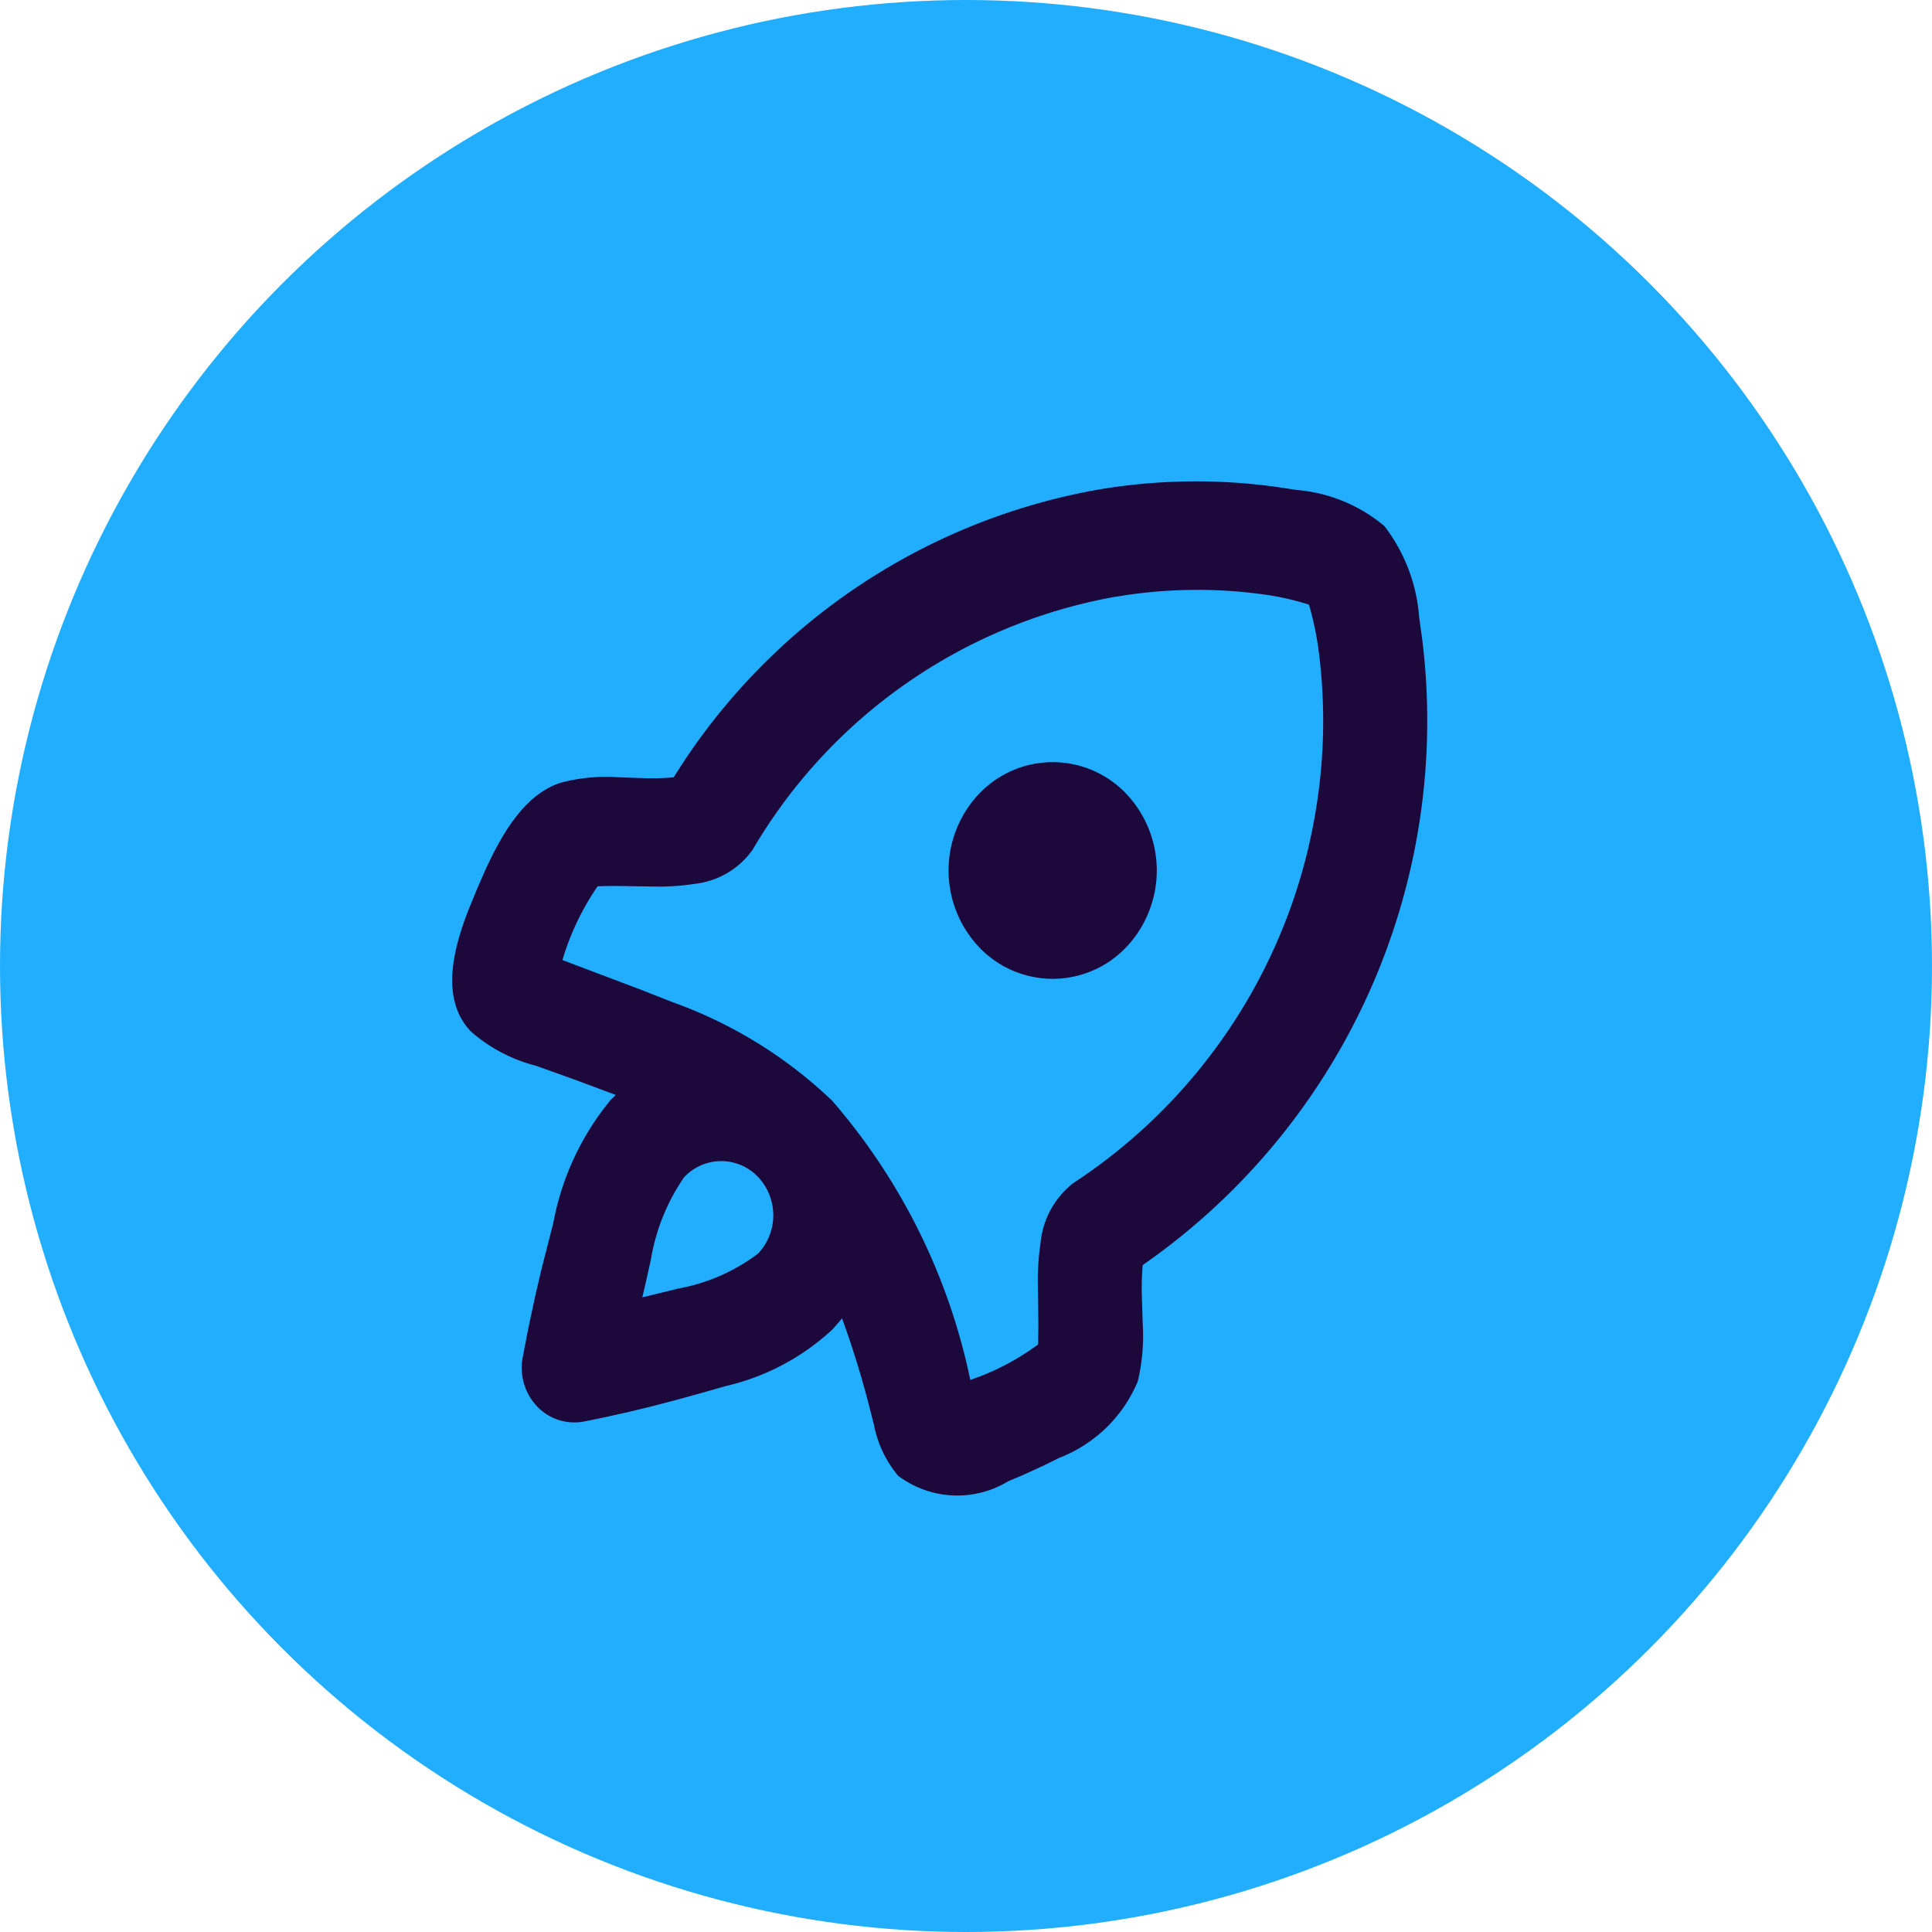
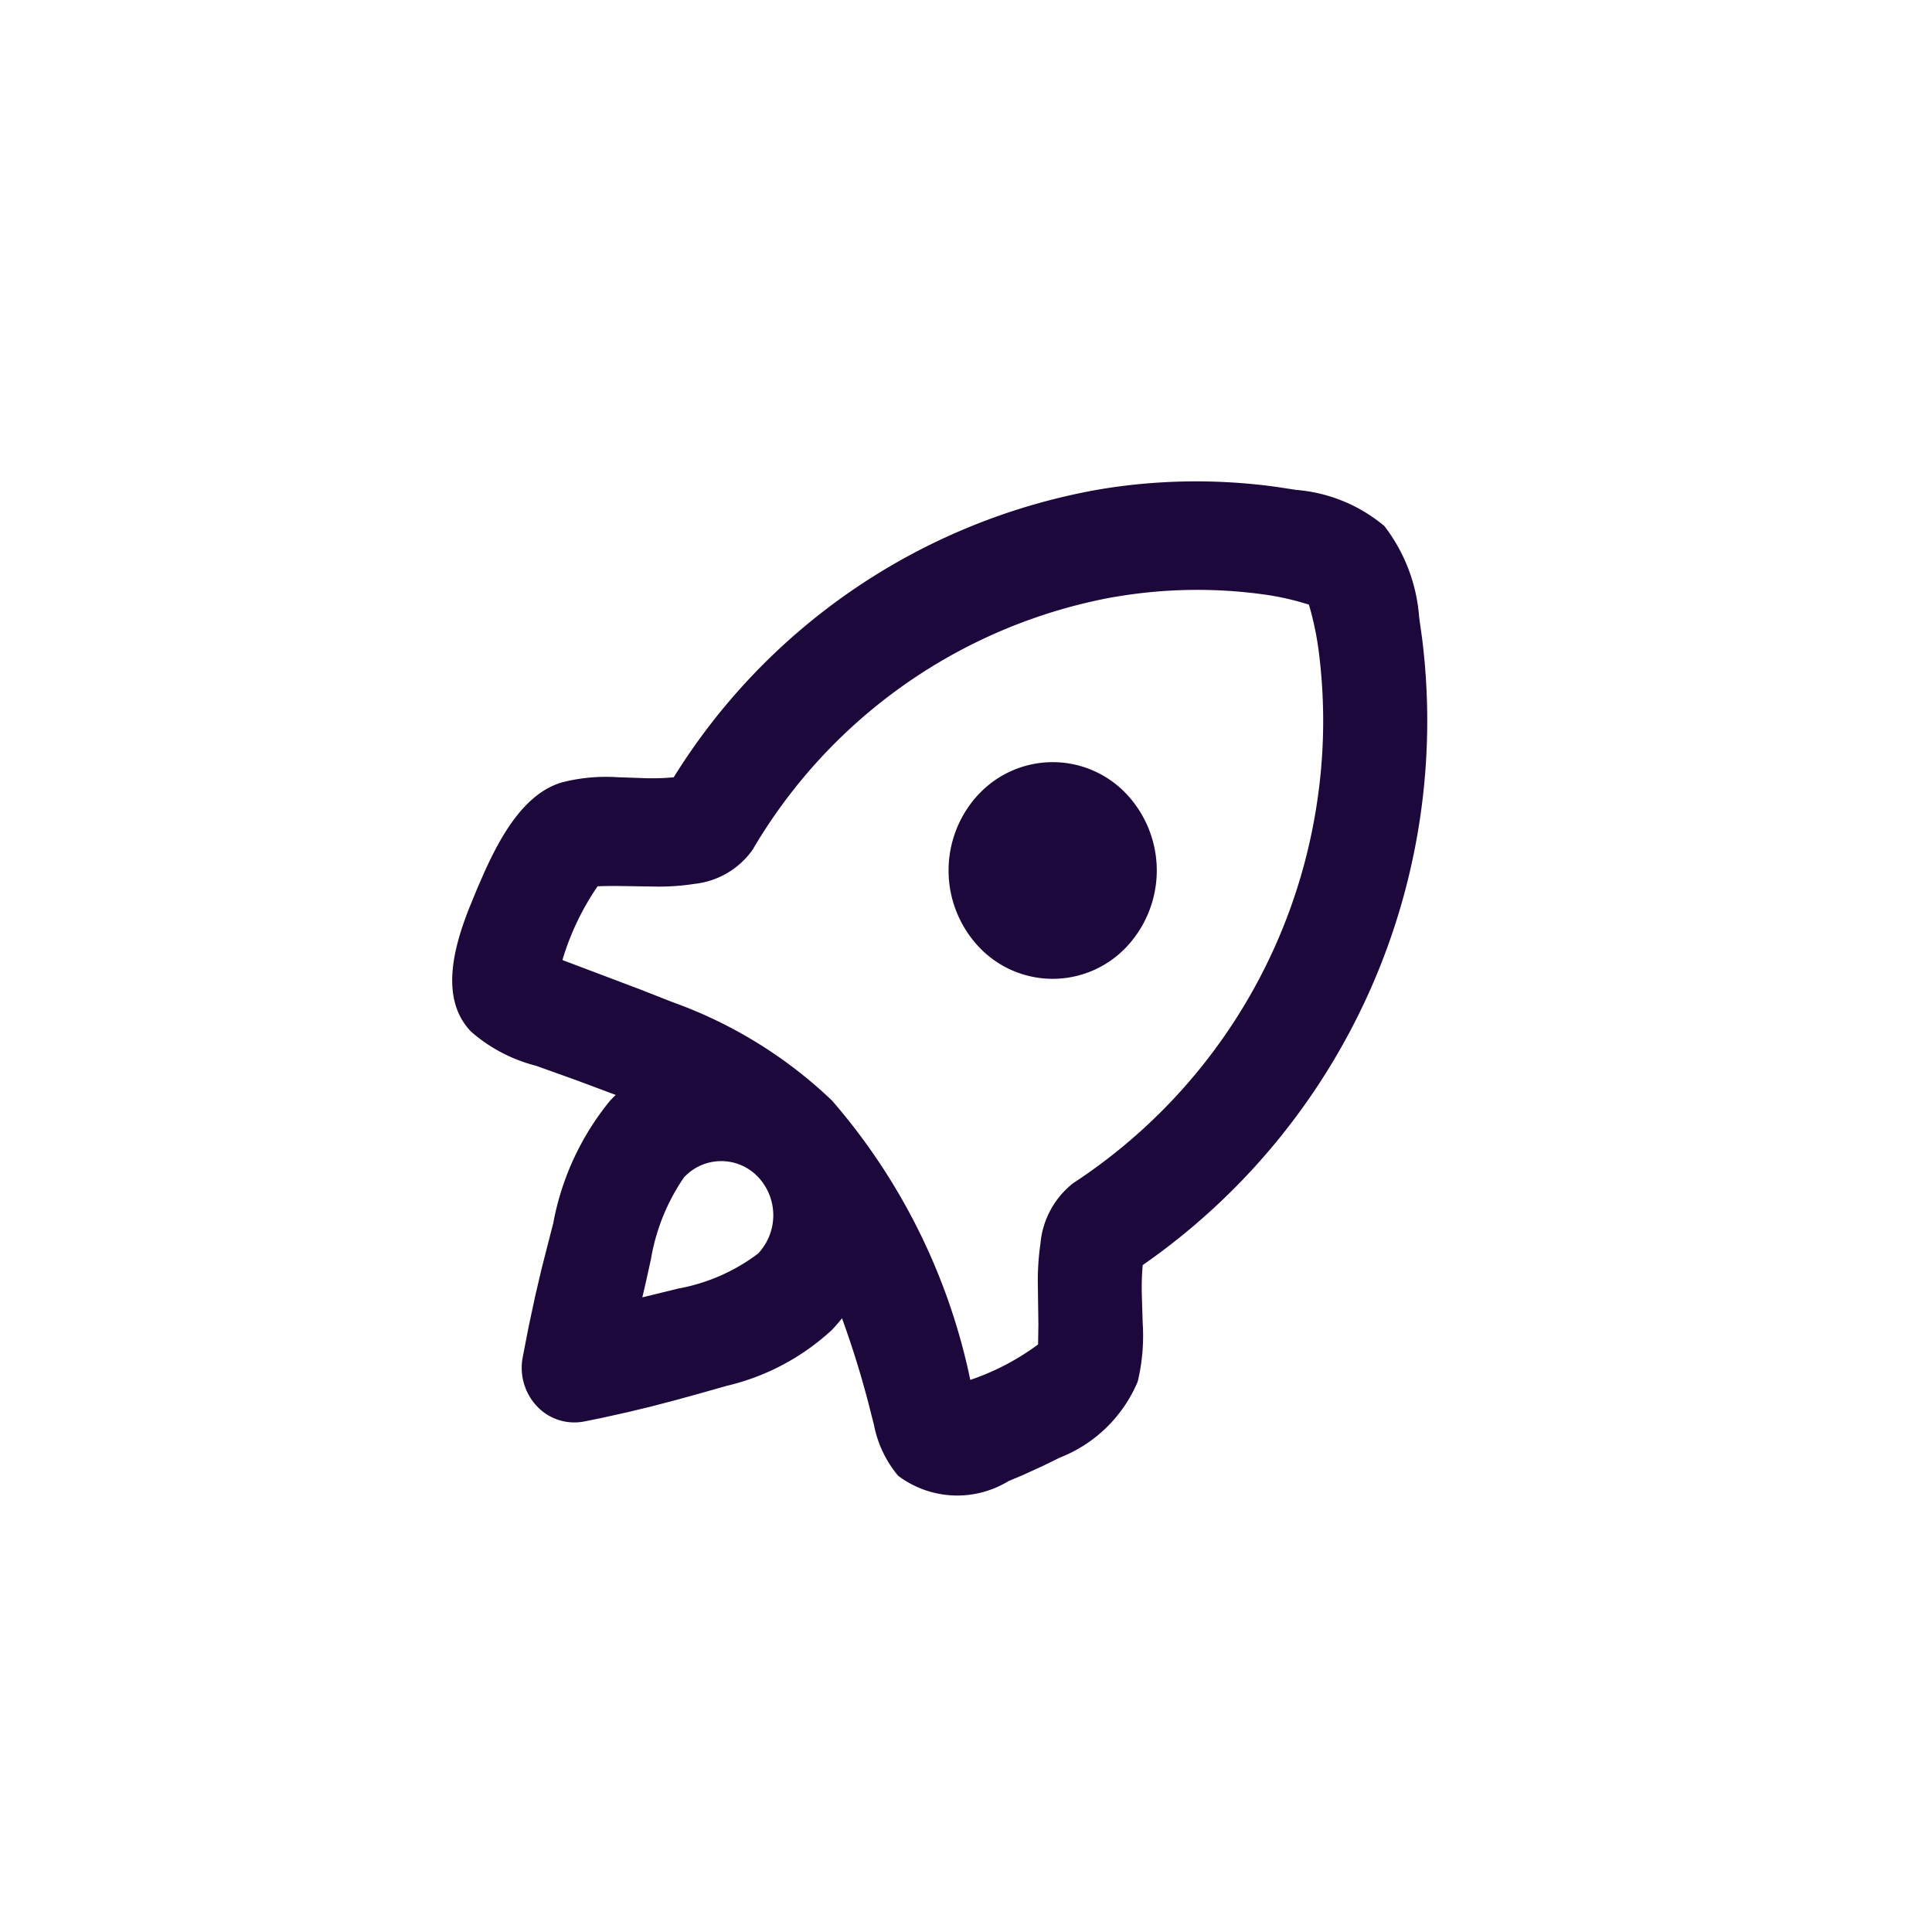
<svg xmlns="http://www.w3.org/2000/svg" id="icon_rocket" width="45" height="45" viewBox="0 0 45 45">
  <g id="ICON_CIRCLE_SIZE">
-     <circle id="Ellipse_803" data-name="Ellipse 803" cx="22.5" cy="22.5" r="22.5" fill="#21aeff" />
-   </g>
+     </g>
  <g id="rocket_line" transform="translate(17.959 12.481)">
-     <path id="Path_14159" data-name="Path 14159" d="M26.424,0V22.347H0V0ZM13.865,21.656l-.012,0-.078.033-.022,0-.015,0-.078-.033a.025.025,0,0,0-.026,0l0,.009-.019.4.006.019.011.012.115.069.017,0,.013,0,.115-.069.013-.015,0-.016-.019-.4A.022.022,0,0,0,13.865,21.656Zm.292-.105-.014,0-.2.087-.011.009,0,.01.02.4.006.011.009.007.221.087a.031.031,0,0,0,.032-.007l0-.013-.037-.572a.027.027,0,0,0-.022-.02Zm-.787,0a.029.029,0,0,0-.03.006l-.007.013-.037.572a.024.024,0,0,0,.019.022l.017,0,.221-.087.011-.007,0-.01.019-.4,0-.011-.011-.009-.2-.086Z" transform="translate(-4.983)" fill="none" />
    <path id="Path_14160" data-name="Path 14160" d="M21.792,2.823l.468.071a3.646,3.646,0,0,1,2.044.841,3.96,3.96,0,0,1,.81,2.127l.068.486a15.438,15.438,0,0,1-6.507,14.6,6.046,6.046,0,0,0-.021.677l.021.685a4.572,4.572,0,0,1-.116,1.35,3.252,3.252,0,0,1-1.82,1.775l-.376.185-.485.222-.331.139a2.289,2.289,0,0,1-2.569-.126,2.616,2.616,0,0,1-.563-1.187l-.056-.217a21.946,21.946,0,0,0-.688-2.263q-.114.143-.24.275a5.442,5.442,0,0,1-2.454,1.3l-.6.17-.594.164-.58.151-.524.126-.627.139-.392.079a1.194,1.194,0,0,1-1.09-.351,1.306,1.306,0,0,1-.338-1.134l.135-.7.156-.729.15-.643.273-1.066a6.31,6.31,0,0,1,1.334-2.864l.12-.12-.926-.346-.93-.333a3.679,3.679,0,0,1-1.513-.795c-.723-.752-.416-1.925-.056-2.847l.2-.488.166-.38c.385-.85.93-1.829,1.8-2.089a4.111,4.111,0,0,1,1.3-.122l.659.023a5.593,5.593,0,0,0,.651-.021,14.643,14.643,0,0,1,9.881-6.7A13.647,13.647,0,0,1,21.792,2.823ZM18.024,5.384a12.3,12.3,0,0,0-8.435,5.89,1.907,1.907,0,0,1-1.353.795,5.388,5.388,0,0,1-.9.063l-.906-.014c-.15,0-.3,0-.452.008a6.116,6.116,0,0,0-.819,1.717l1.82.688.748.294a10.5,10.5,0,0,1,3.712,2.292,14.4,14.4,0,0,1,3.22,6.506,5.77,5.77,0,0,0,1.579-.826l.007-.471-.013-.941a6.1,6.1,0,0,1,.061-.939,2.015,2.015,0,0,1,.764-1.407,12.865,12.865,0,0,0,5.664-8.771,12.725,12.725,0,0,0,.059-3.574,7.018,7.018,0,0,0-.234-1.129,6.3,6.3,0,0,0-1.086-.242,11.317,11.317,0,0,0-3.436.063ZM8,18.892a4.762,4.762,0,0,0-.781,1.928l-.131.59L7.02,21.7l.842-.206a4.374,4.374,0,0,0,1.854-.814,1.3,1.3,0,0,0,0-1.784,1.181,1.181,0,0,0-1.716,0Zm6.863-8.919a2.361,2.361,0,0,1,3.431,0,2.6,2.6,0,0,1,0,3.568,2.361,2.361,0,0,1-3.432,0,2.6,2.6,0,0,1,0-3.569Z" transform="translate(-10.018 -3.963)" fill="#1c083b" />
  </g>
</svg>